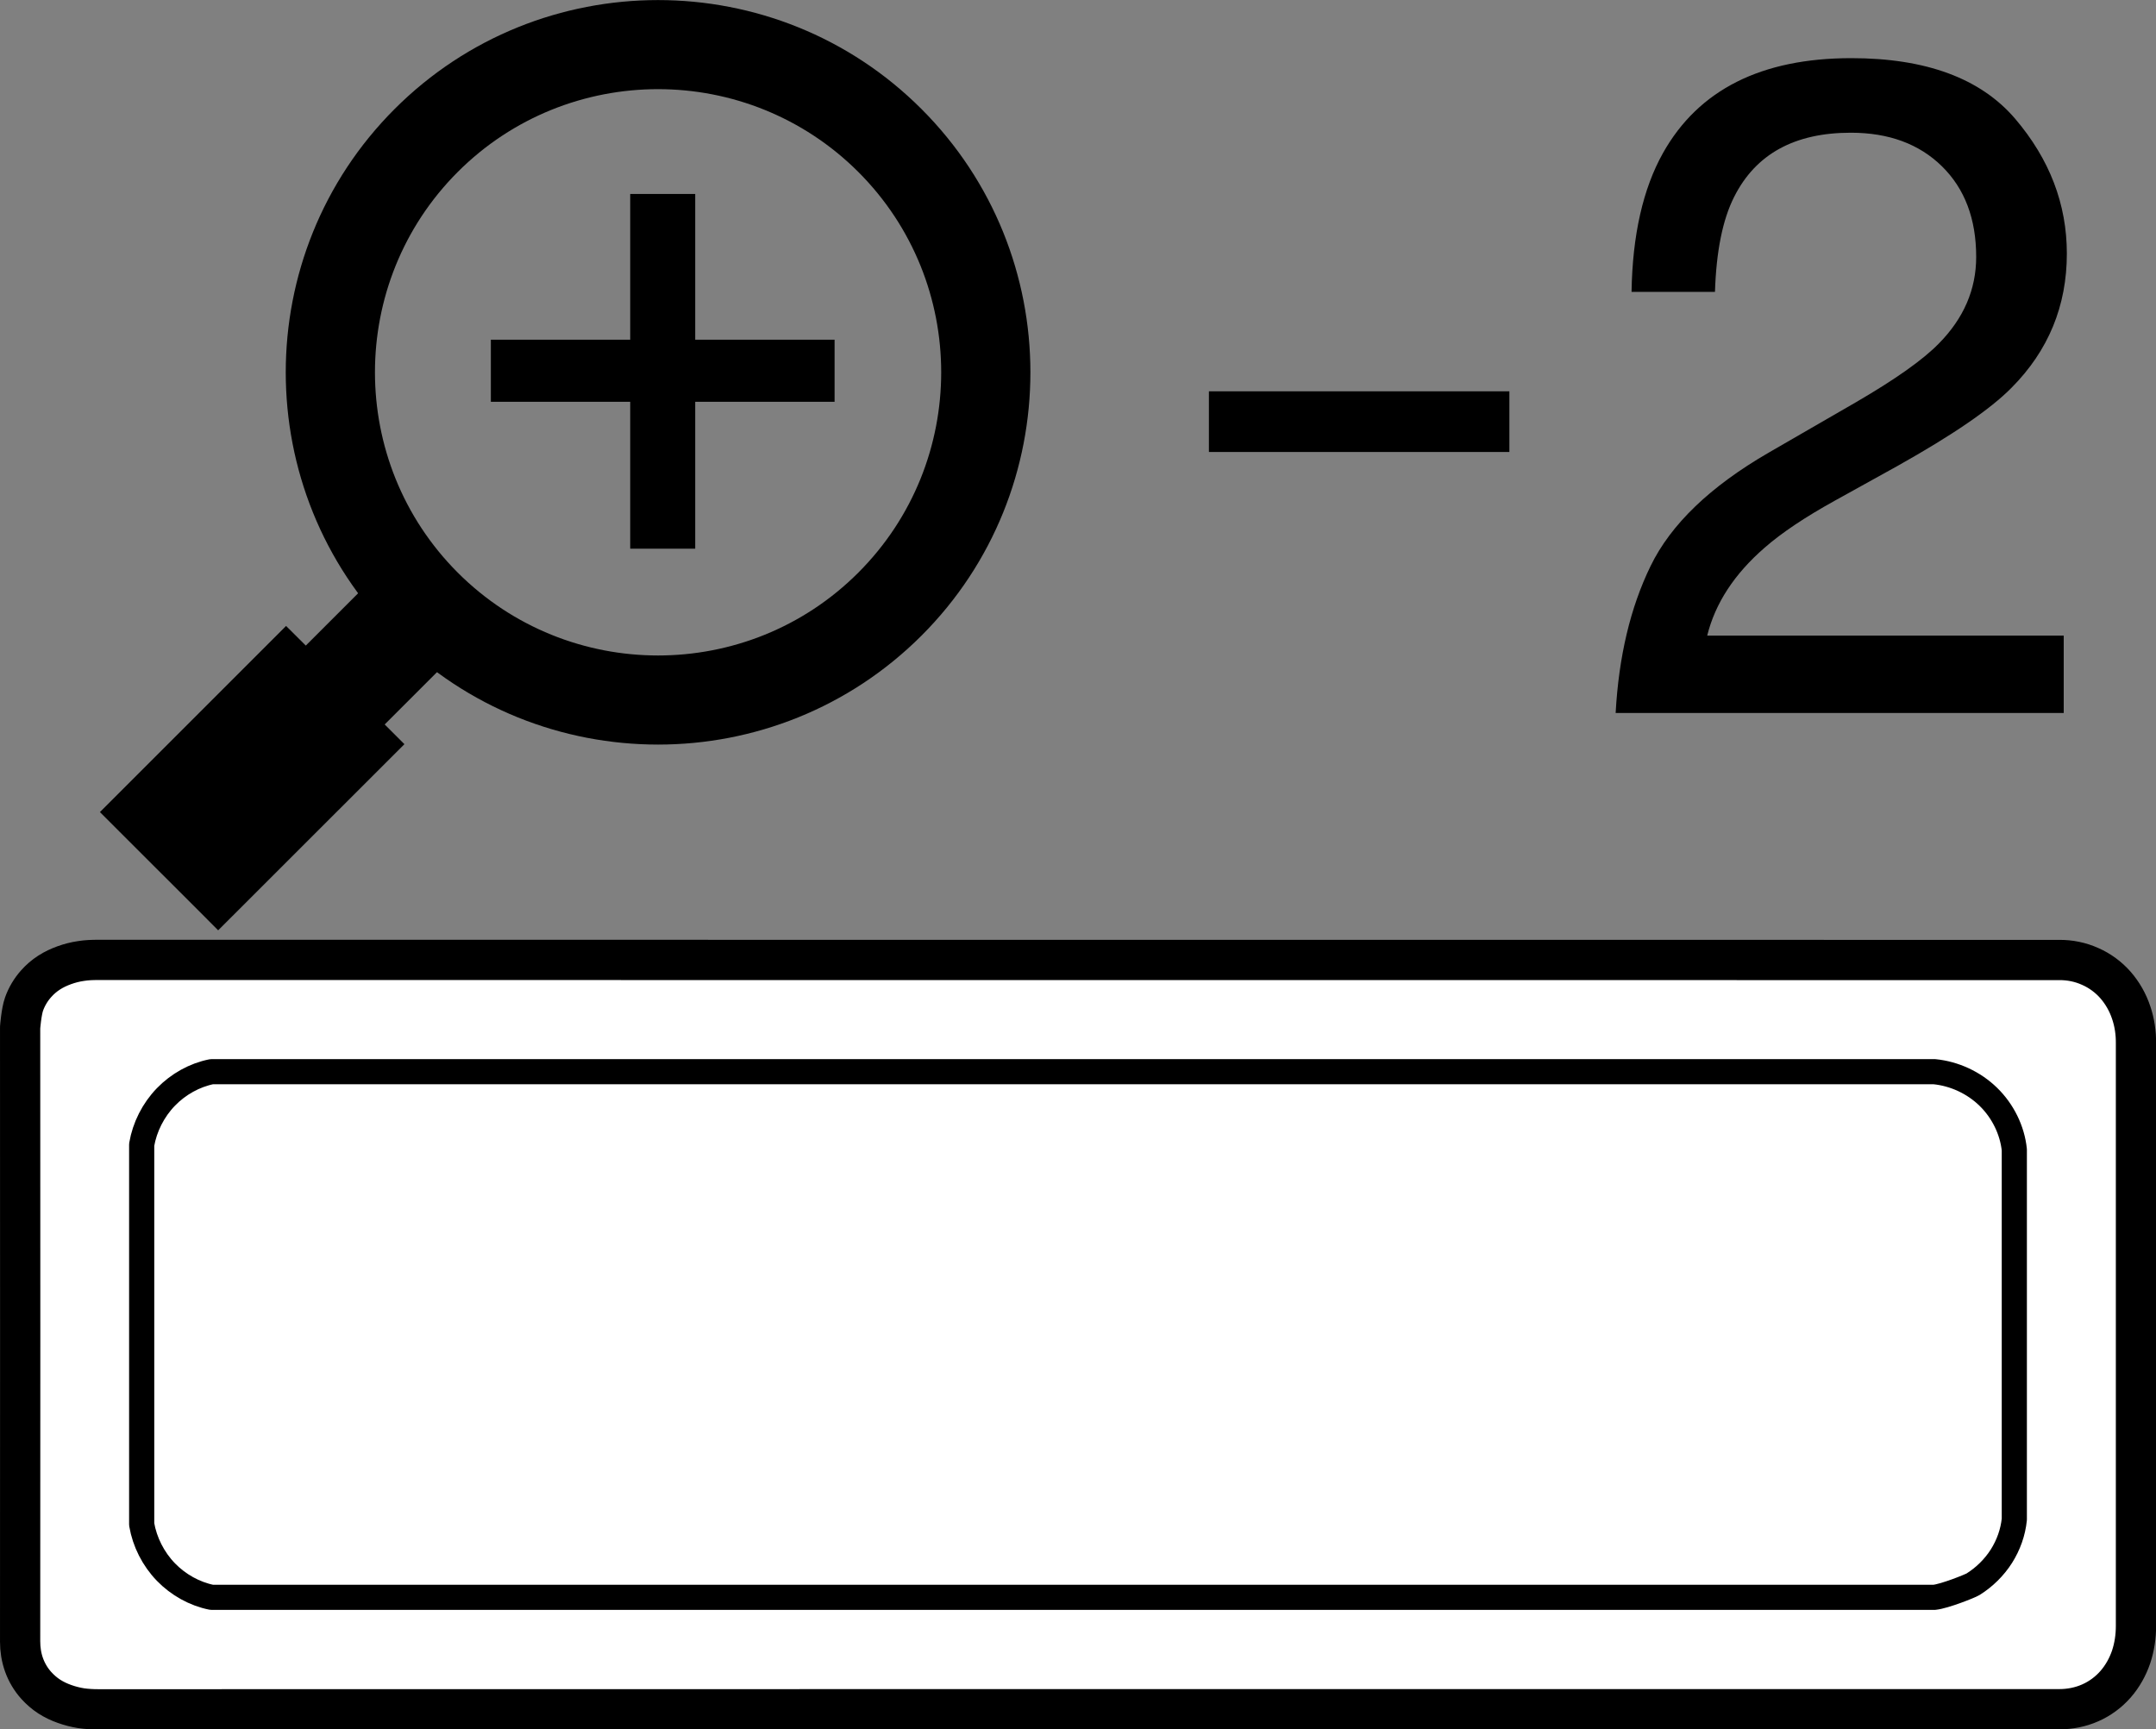
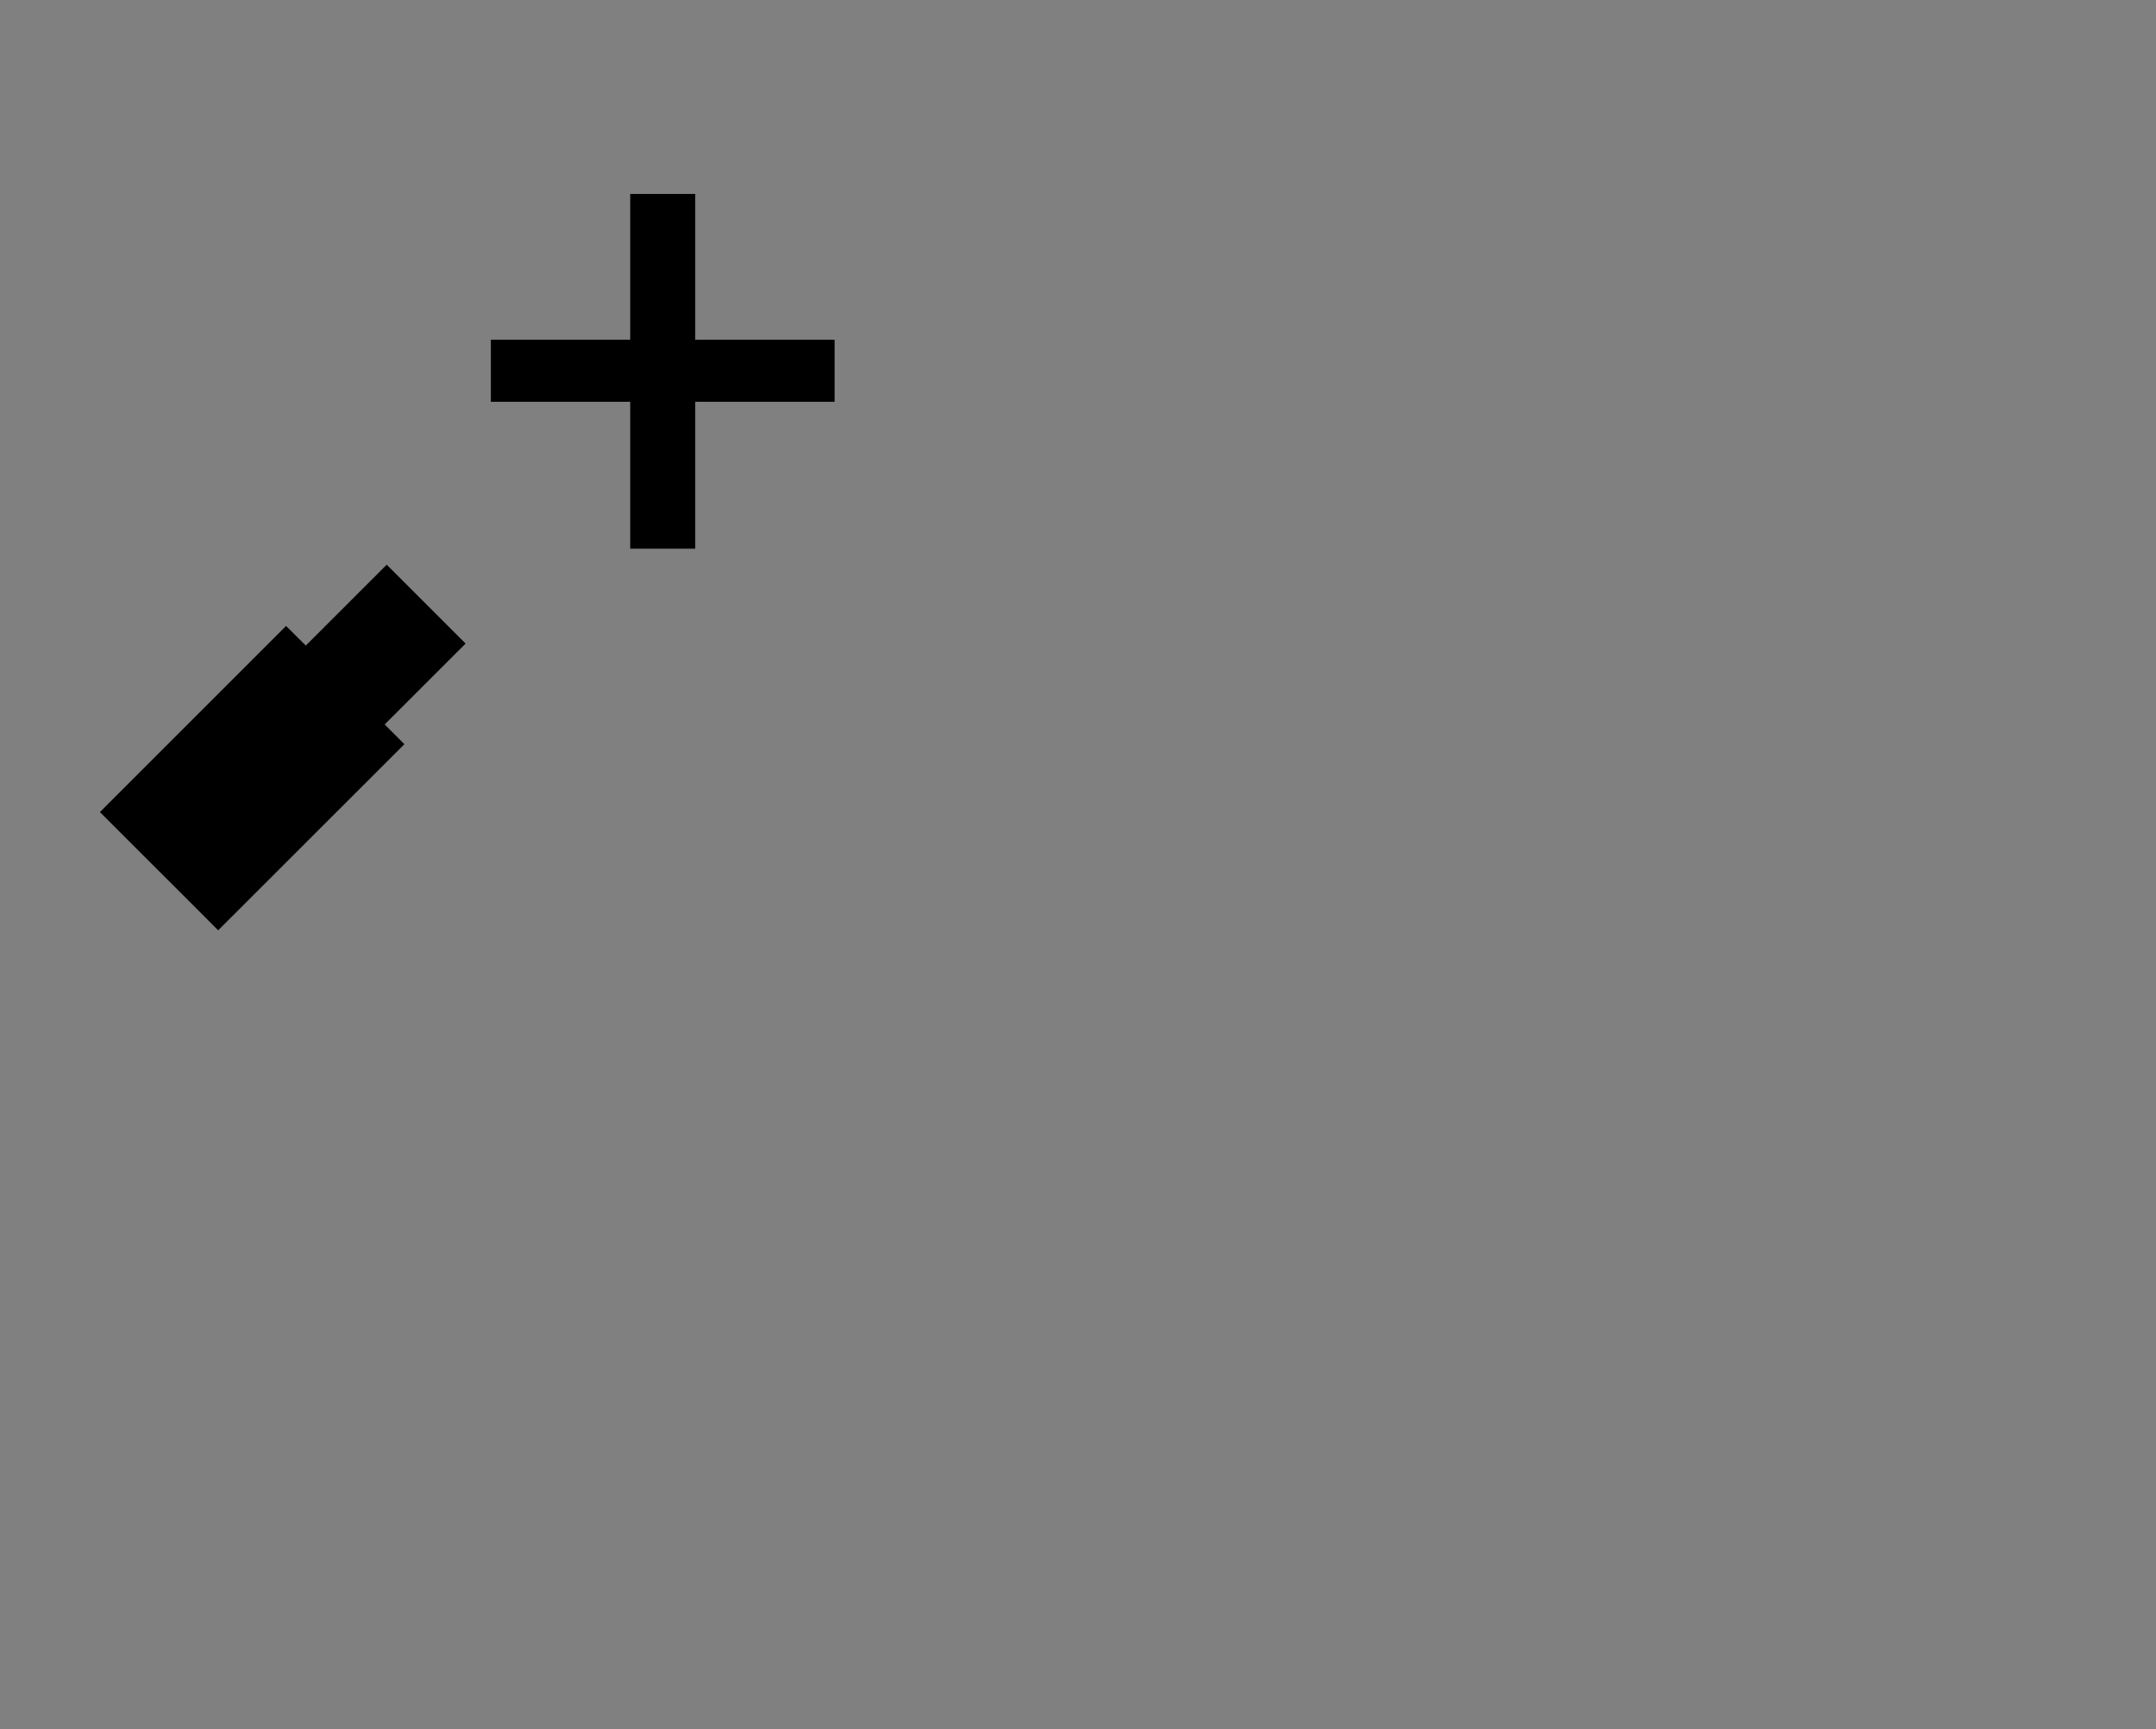
<svg xmlns="http://www.w3.org/2000/svg" version="1.1" id="レイヤー_1" x="0px" y="0px" width="21.426px" height="17.186px" viewBox="0 0 21.426 17.186" style="enable-background:new 0 0 21.426 17.186;" xml:space="preserve">
  <rect x="0" y="0" width="21.426" height="17.186" fill="#808080" stroke="none" />
  <style type="text/css">
	.st0{fill:#FFFFFF;stroke:#000000;stroke-width:0.4;stroke-linecap:round;stroke-linejoin:round;stroke-miterlimit:10;}
	.st1{fill:none;stroke:#000000;stroke-width:0.25;stroke-linecap:round;stroke-linejoin:round;stroke-miterlimit:10;}
</style>
  <g id="SPLINE_00000018214773845569673990000012835519077197613986_">
-     <path class="st0" d="M20.464,9.541L0.973,9.54c-0.056,0-0.113,0.002-0.168,0.011C0.749,9.559,0.694,9.573,0.641,9.592   C0.588,9.611,0.536,9.635,0.488,9.666C0.44,9.697,0.397,9.734,0.359,9.777C0.307,9.835,0.265,9.905,0.239,9.979   C0.212,10.054,0.2,10.212,0.2,10.212c0.001,0.031,0.001,6.071,0,6.102c0,0.079,0.012,0.158,0.039,0.233   c0.027,0.075,0.068,0.144,0.121,0.203c0.038,0.042,0.081,0.08,0.129,0.111c0.048,0.031,0.099,0.055,0.153,0.074   c0.053,0.019,0.108,0.033,0.164,0.042c0.056,0.008,0.112,0.011,0.168,0.011c0.035-0.001,19.476-0.001,19.491-0.001l0,0   c0.104,0,0.21-0.02,0.307-0.063c0.096-0.042,0.183-0.106,0.252-0.185c0.069-0.079,0.121-0.172,0.155-0.272   c0.033-0.099,0.048-0.204,0.048-0.308h0c0,0,0-5.774,0-5.789c0.001-0.104-0.014-0.209-0.048-0.308   c-0.033-0.099-0.086-0.193-0.155-0.272c-0.069-0.079-0.156-0.143-0.252-0.185C20.675,9.561,20.569,9.54,20.464,9.541L20.464,9.541z   " />
-   </g>
+     </g>
  <g id="SPLINE_00000134963302323585338460000000649237690388410540_">
-     <path class="st1" d="M19.223,10.651H2.103c-0.17,0.034-0.331,0.124-0.454,0.251c-0.126,0.13-0.211,0.299-0.241,0.474v3.774   c0.03,0.175,0.115,0.344,0.241,0.474c0.123,0.127,0.285,0.217,0.454,0.251h17.12l0,0c0.101-0.01,0.356-0.112,0.385-0.13l0,0   c0.112-0.07,0.21-0.166,0.282-0.279c0.07-0.111,0.115-0.237,0.128-0.366v-3.673l0,0c-0.02-0.194-0.114-0.386-0.258-0.526   C19.615,10.759,19.42,10.67,19.223,10.651L19.223,10.651z" />
-   </g>
-   <rect x="12.014" y="3.889" width="2.986" height="0.603" />
+     </g>
  <g>
-     <path d="M6.54,7.4c-0.948,0-1.896-0.36-2.618-1.082c-1.443-1.443-1.443-3.792,0-5.235c1.443-1.443,3.792-1.443,5.235,0   c1.444,1.443,1.444,3.792,0,5.235C8.435,7.039,7.487,7.4,6.54,7.4z M6.54,0.886c-0.721,0-1.442,0.274-1.991,0.823   c-1.097,1.098-1.097,2.884,0,3.982c1.098,1.098,2.884,1.098,3.981,0c1.098-1.098,1.098-2.884,0-3.982   C7.981,1.161,7.26,0.886,6.54,0.886z" />
    <polygon points="4.627,6.396 3.843,5.612 3.039,6.416 2.843,6.221 0.993,8.071 1.189,8.267 1.973,9.05 2.168,9.246 4.019,7.396    3.823,7.2  " />
    <path d="M6.263,1.928h0.646v1.448h1.385v0.617H6.909v1.46H6.263v-1.46H4.878V3.376h1.385V1.928z" />
  </g>
-   <path d="M16.403,5.626c0.201-0.414,0.592-0.791,1.175-1.128l0.869-0.502c0.39-0.227,0.663-0.42,0.82-0.581  c0.248-0.251,0.372-0.538,0.372-0.862c0-0.378-0.114-0.678-0.34-0.9s-0.528-0.334-0.906-0.334c-0.559,0-0.945,0.212-1.159,0.637  c-0.115,0.227-0.178,0.542-0.191,0.945h-0.829c0.009-0.565,0.114-1.026,0.313-1.381c0.353-0.628,0.977-0.942,1.871-0.942  c0.742,0,1.285,0.201,1.628,0.602c0.342,0.401,0.514,0.848,0.514,1.34c0,0.52-0.183,0.964-0.548,1.332  c-0.211,0.215-0.591,0.474-1.137,0.78l-0.621,0.344c-0.296,0.164-0.528,0.319-0.697,0.467c-0.302,0.262-0.492,0.554-0.571,0.874  h3.543v0.769h-4.453C16.087,6.525,16.202,6.039,16.403,5.626z" />
</svg>